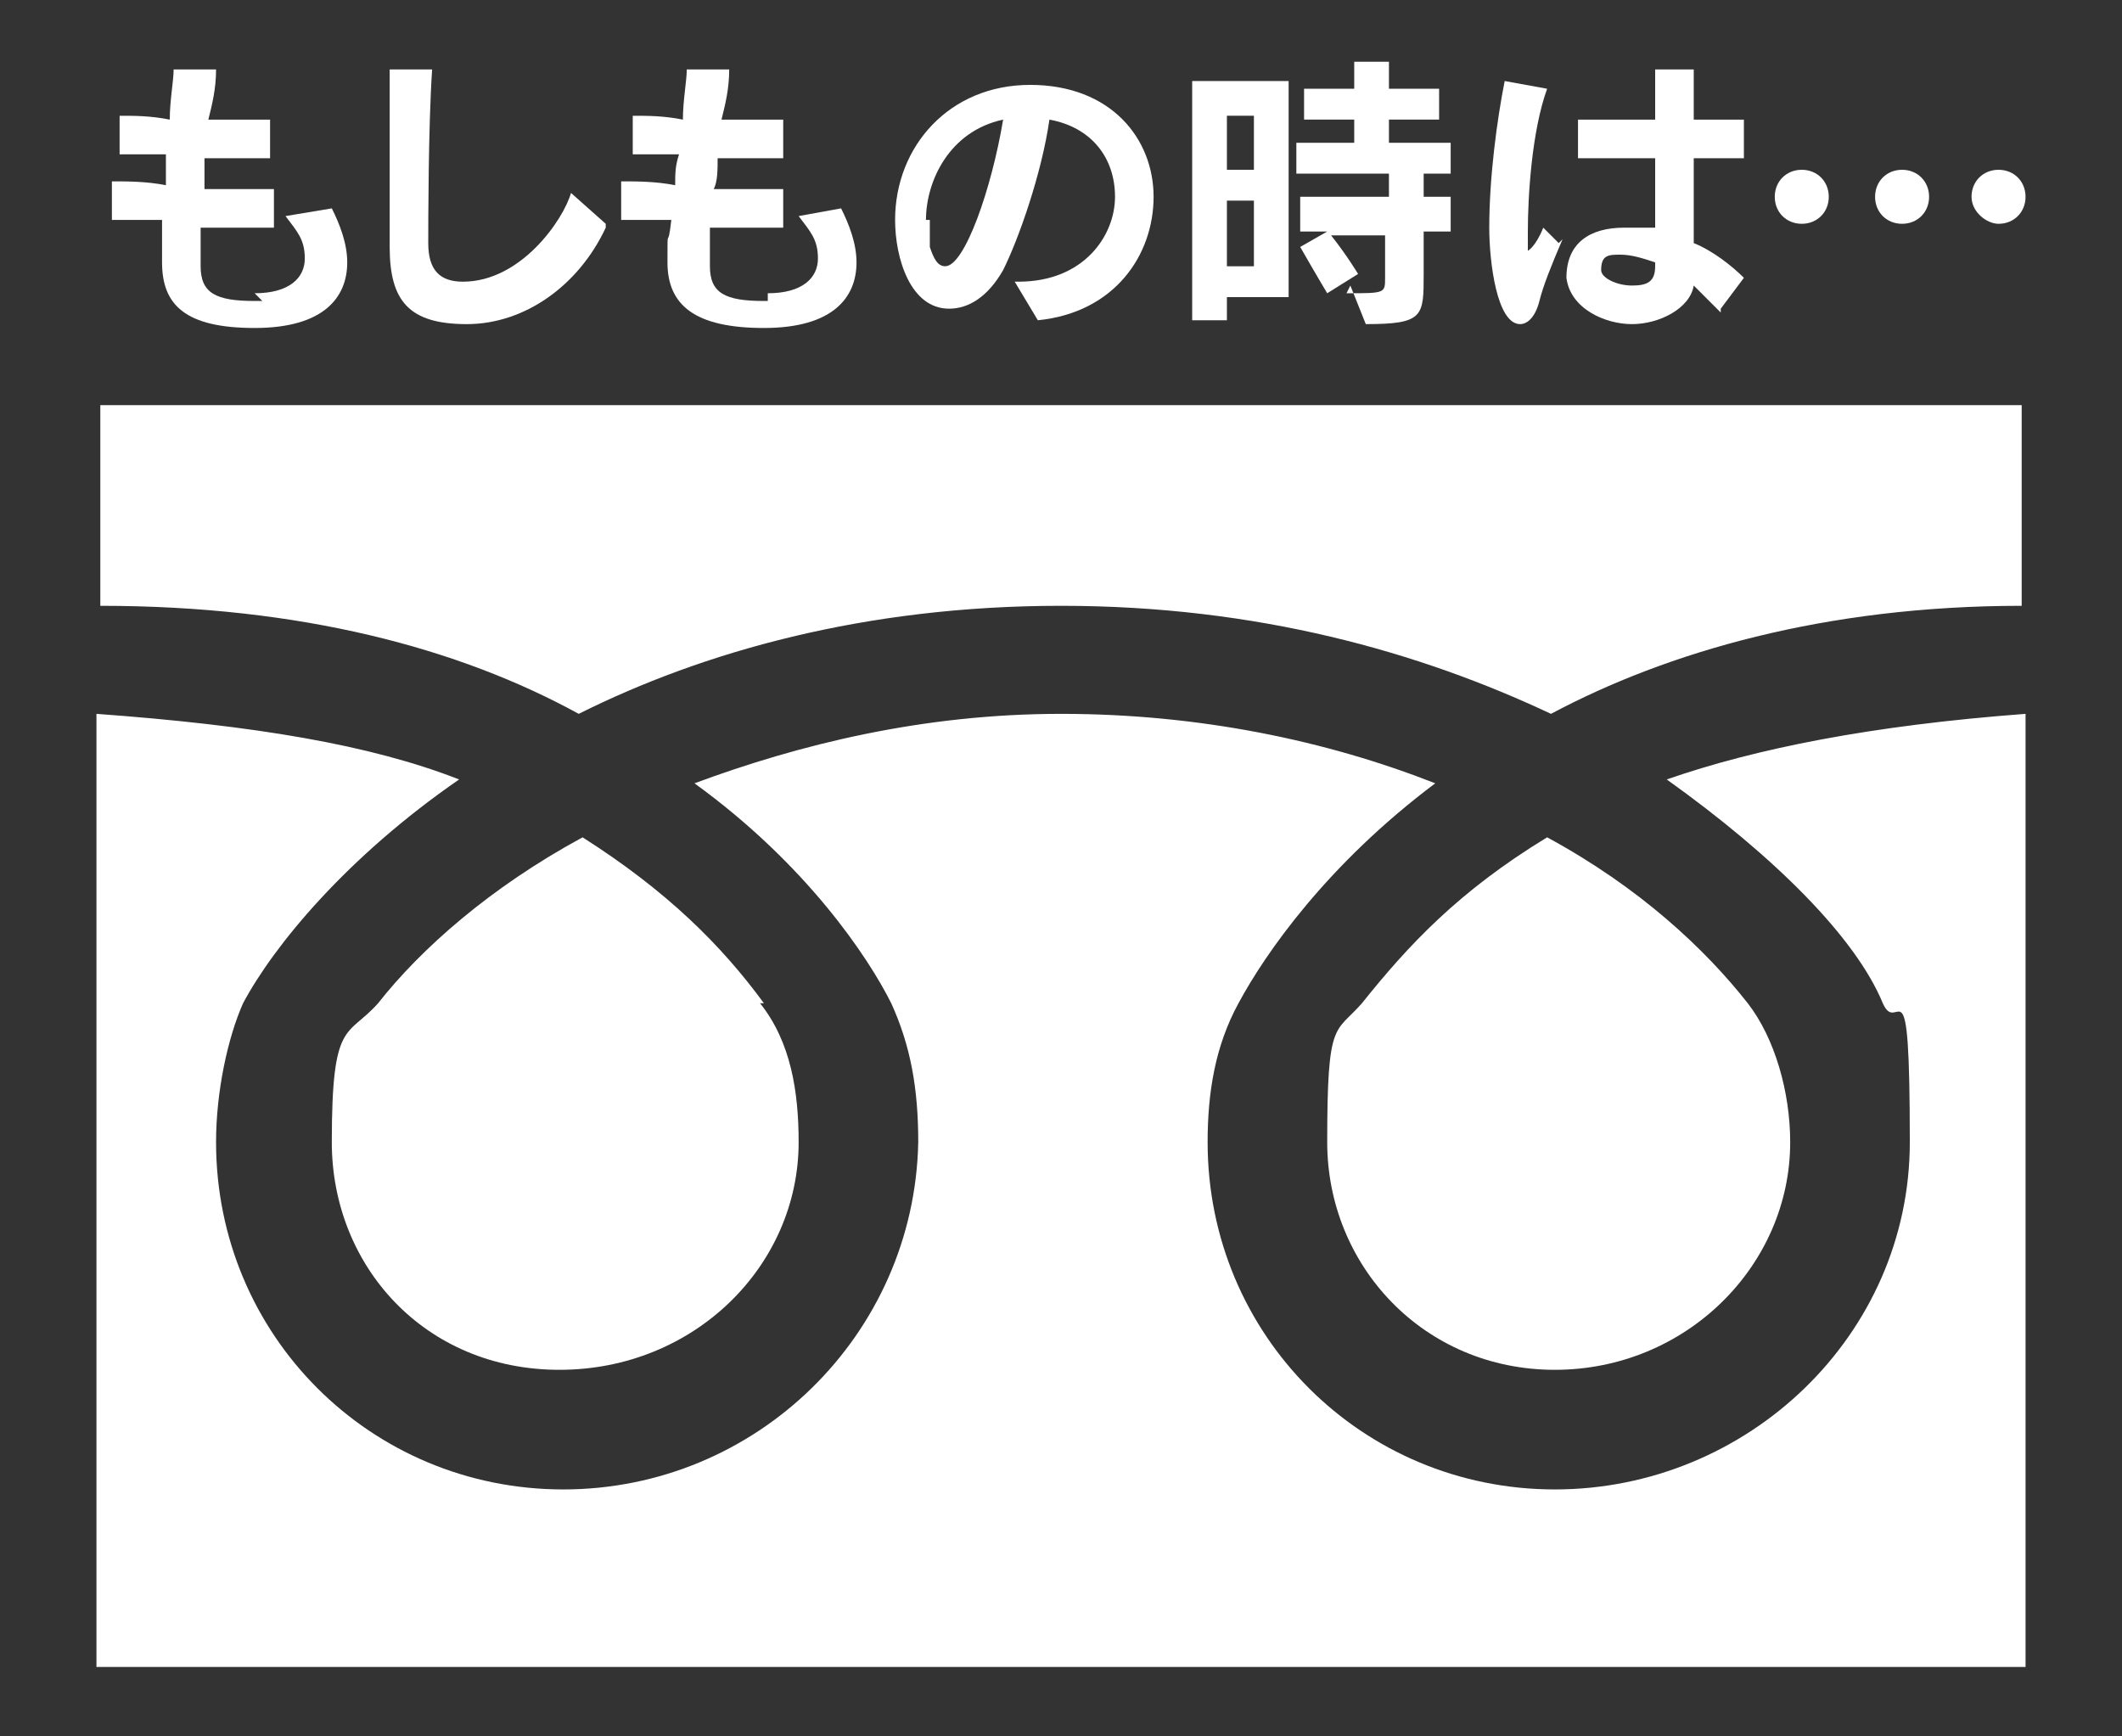
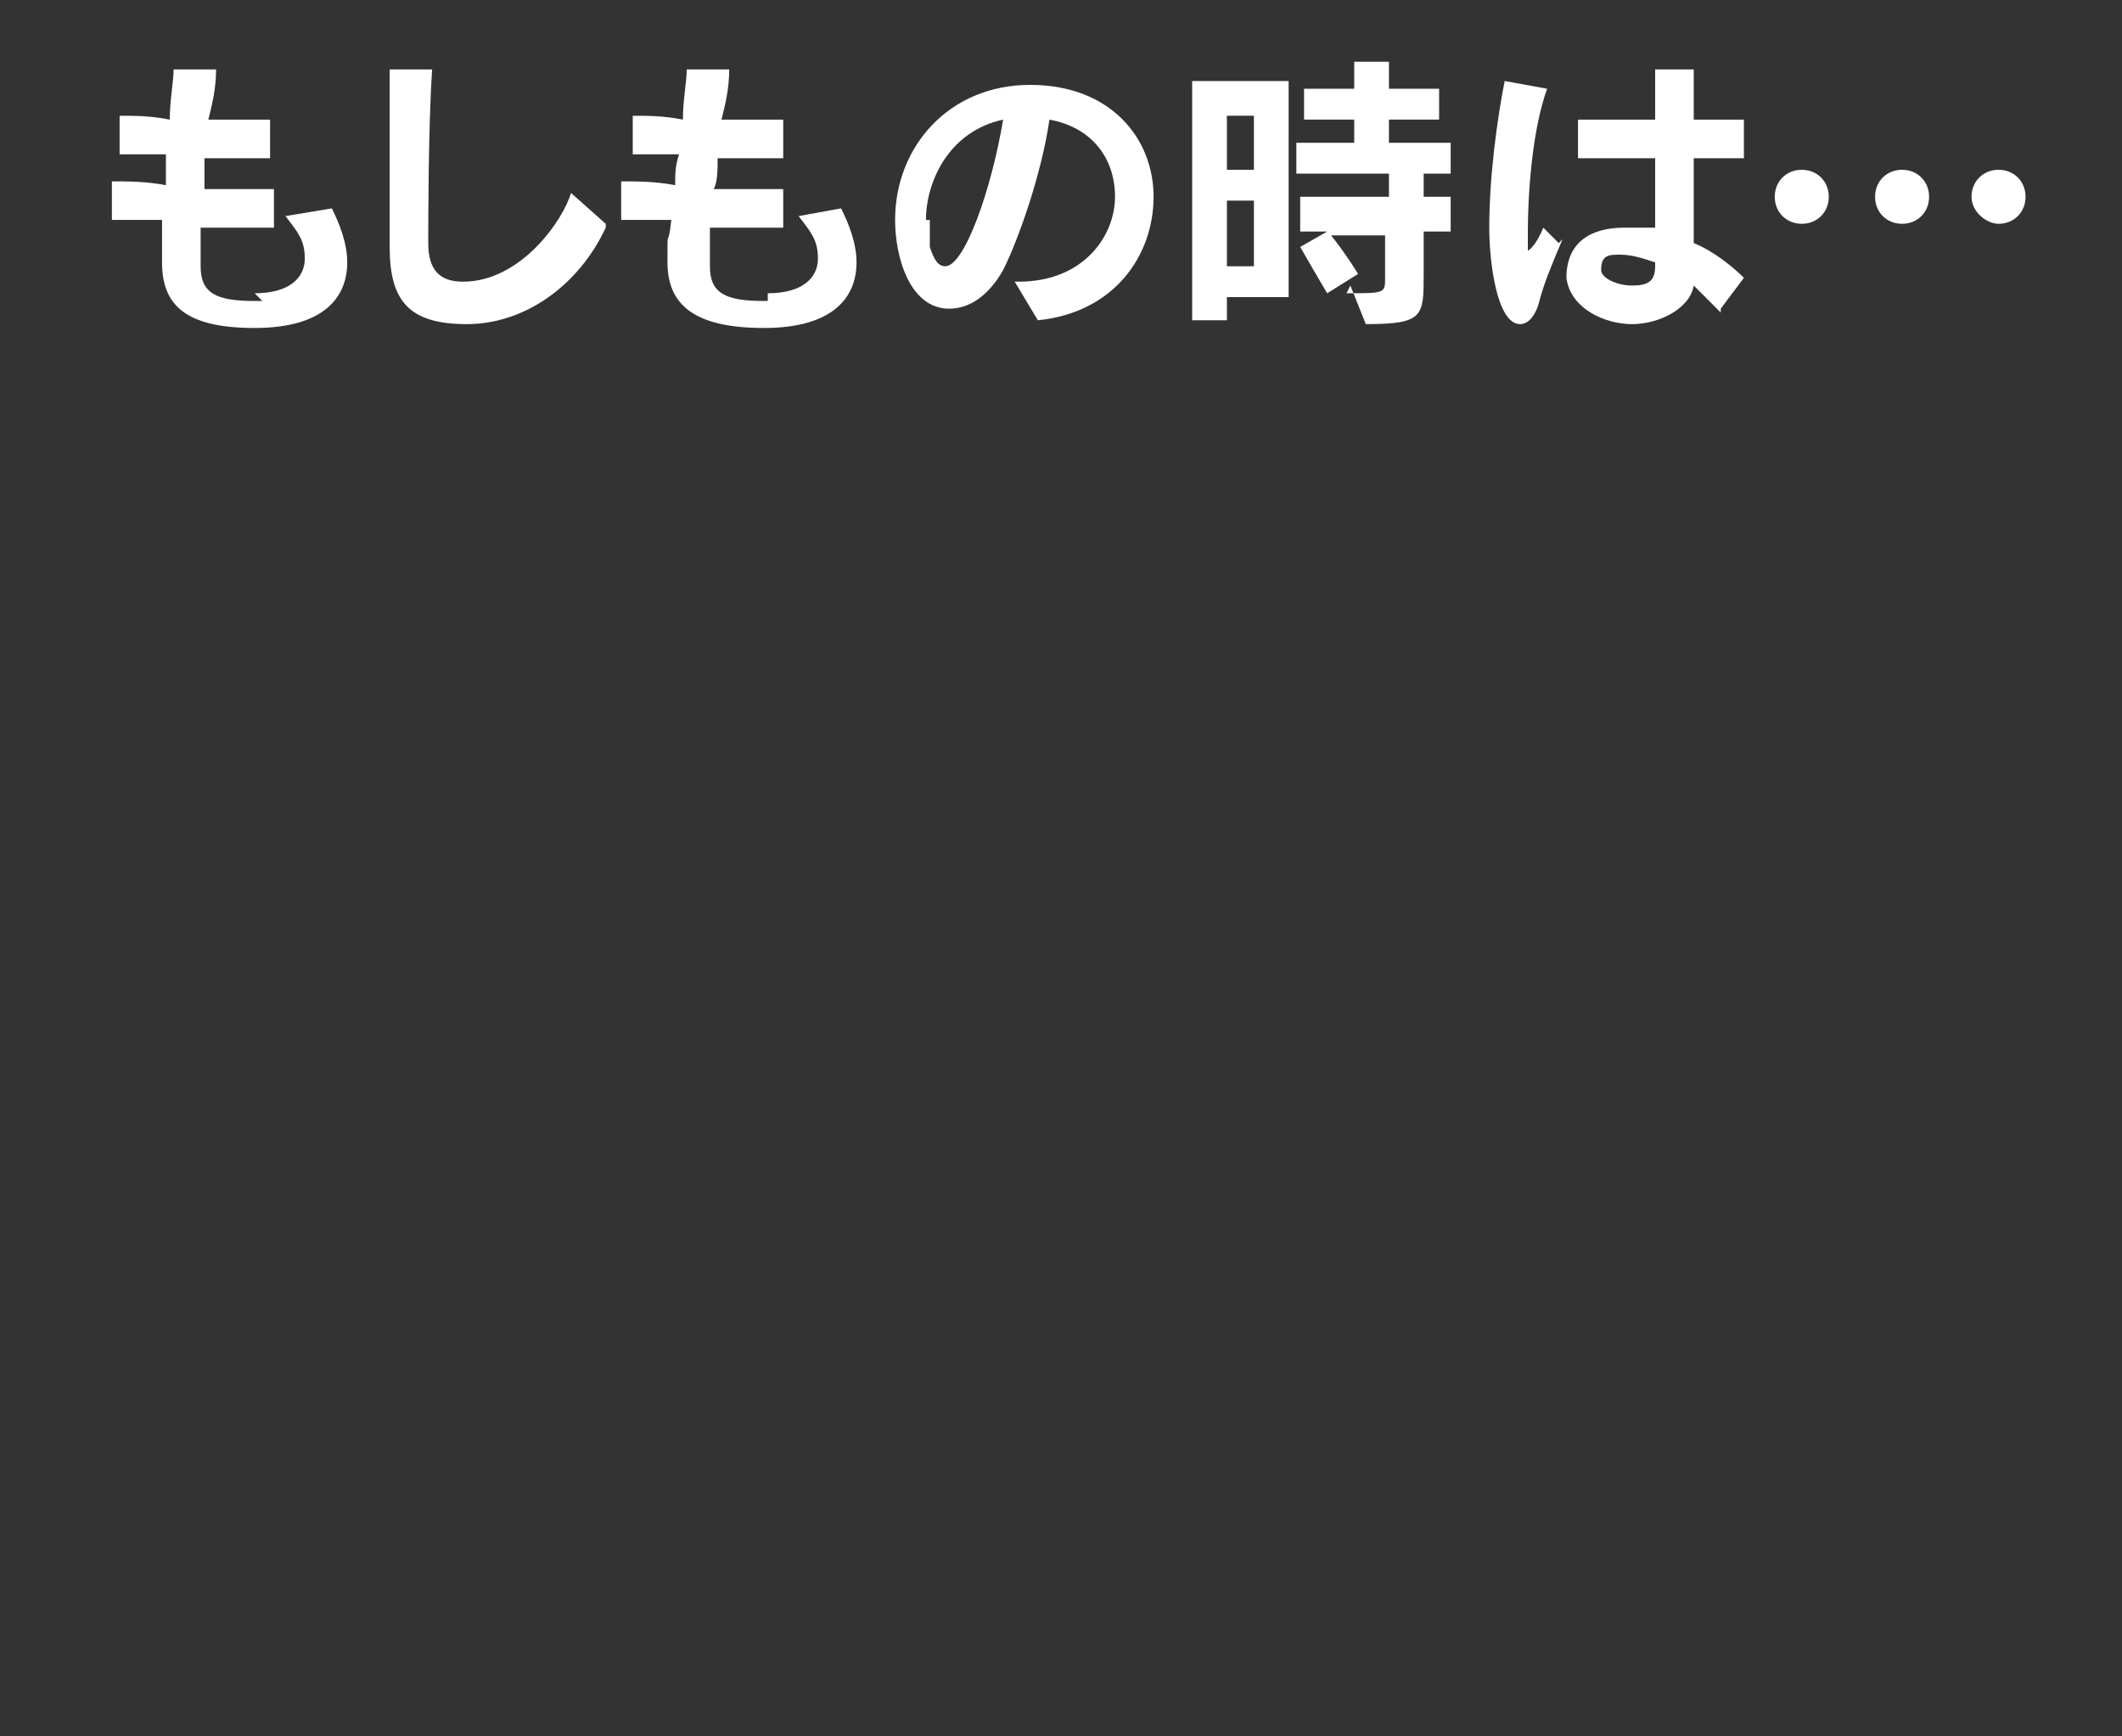
<svg xmlns="http://www.w3.org/2000/svg" version="1.1" viewBox="0 0 55 45">
  <rect x="0" y="0" width="55" height="45" fill="#333333" stroke="none" />
  <defs>
    <style>
      .cls-1 {
        fill: #fff;
      }
    </style>
  </defs>
  <g>
    <g id="_レイヤー_1" data-name="レイヤー_1">
      <g id="_レイヤー_1-2" data-name="_レイヤー_1">
        <g>
          <g>
            <path class="cls-1" d="M6.6,7.6c.9,0,1.3-.4,1.3-.9s-.2-.7-.5-1.1l1.2-.2c.2.4.4.9.4,1.4,0,.9-.6,1.7-2.4,1.7s-2.4-.6-2.4-1.7,0-.2,0-1.1c-.5,0-.9,0-1.3,0v-1c.4,0,.9,0,1.4.1,0-.3,0-.5,0-.8-.4,0-.9,0-1.2,0v-1c.4,0,.8,0,1.3.1,0-.5.1-1,.1-1.3h1.1c0,.5-.1.9-.2,1.3.6,0,1.2,0,1.6,0v1c-.3,0-.8,0-1.2,0h-.5c0,.3,0,.6,0,.8.7,0,1.4,0,1.8,0v1c-.5,0-1.2,0-1.9,0,0,.8,0,.9,0,1,0,.7.4.9,1.4.9h.2Z" />
            <path class="cls-1" d="M15.7,5.9c-.7,1.5-2.1,2.5-3.6,2.5s-2-.6-2-2h0c0-.7,0-2.6,0-4.1v-.5h1.1c-.1,1.5-.1,4-.1,4.5h0c0,.7.3,1,.9,1,1.5,0,2.6-1.6,2.8-2.3l.9.8h0Z" />
            <path class="cls-1" d="M19.9,7.6c.9,0,1.3-.4,1.3-.9s-.2-.7-.5-1.1l1.1-.2c.2.4.4.9.4,1.4,0,.9-.6,1.7-2.4,1.7s-2.5-.6-2.5-1.7,0-.2.1-1.1c-.5,0-.9,0-1.3,0v-1c.4,0,.9,0,1.4.1,0-.3,0-.5.1-.8-.4,0-.9,0-1.2,0v-1c.4,0,.8,0,1.3.1,0-.5.1-1,.1-1.3h1.1c0,.5-.1.9-.2,1.3.6,0,1.2,0,1.6,0v1c-.4,0-.8,0-1.2,0h-.5c0,.3,0,.6-.1.8.7,0,1.4,0,1.8,0v1c-.5,0-1.2,0-1.9,0,0,.8,0,.9,0,1,0,.7.4.9,1.4.9h.1Z" />
            <path class="cls-1" d="M26.3,7.3h.1c1.7,0,2.5-1.2,2.5-2.2s-.6-1.8-1.7-2c-.2,1.4-.8,3.1-1.2,3.9-.4.7-.9,1-1.4,1-1,0-1.4-1.3-1.4-2.3,0-1.9,1.4-3.5,3.5-3.5s3.2,1.4,3.2,2.9-1,3-3,3.2l-.6-1h0ZM24.1,5.7c0,.2,0,.4,0,.7.1.3.2.5.4.5.5,0,1.2-2,1.5-3.8-1.4.3-2,1.6-2,2.6h0Z" />
            <path class="cls-1" d="M31.8,7.7v.6h-.9V2.1h2.5v5.6h-1.6ZM32.5,3h-.7v1.4h.7s0-1.5,0-1.4ZM32.5,5.2h-.7v1.7h.7v-1.7ZM34.9,7.6c1,0,1,0,1-.4v-1.1h-1.4c.4.5.7,1,.7,1l-.8.5s-.3-.5-.7-1.2l.7-.4h-.7v-.9h2.3v-.6h-2.4v-.8h1.5v-.6h-1.3v-.8h1.3v-.7h.9v.7h1.3v.8h-1.3v.6h1.6v.8h-.7v.6h.7v.9h-.7v1.1c0,1.1,0,1.3-1.5,1.3,0,0-.4-1-.4-1Z" />
            <path class="cls-1" d="M40.5,6.2c-.3.7-.5,1.2-.6,1.6-.1.4-.3.6-.5.6-.6,0-.8-1.6-.8-2.5,0-1.3.2-2.8.4-3.8l1.1.2c-.4,1.1-.5,2.8-.5,3.7s0,.5,0,.5.2-.1.4-.6c0,0,.4.4.4.4ZM44.6,8.1c-.2-.2-.4-.4-.7-.7-.1.6-.9,1-1.6,1s-1.6-.4-1.7-1.2h0c0-.9.6-1.3,1.5-1.3h.1c.2,0,.5,0,.7,0,0-.6,0-1.2,0-1.8h-2v-1c.5,0,1.1,0,1.7,0h.3c0-.3,0-.5,0-.7,0-.2,0-.4,0-.6h1v.3c0,.3,0,.6,0,1,.5,0,.9,0,1.3,0v1c-.5,0-.9,0-1.3,0,0,.8,0,1.6,0,2.2.5.2,1,.6,1.3.9l-.6.8h0ZM42.9,7s0-.1,0-.2c-.3-.1-.6-.2-.9-.2s-.5,0-.5.4h0c0,.2.4.4.8.4s.6-.1.6-.5h0Z" />
            <path class="cls-1" d="M46.7,5.8c-.4,0-.7-.3-.7-.7s.3-.7.7-.7.7.3.7.7-.3.7-.7.7ZM49.3,5.8c-.4,0-.7-.3-.7-.7s.3-.7.7-.7.7.3.7.7-.3.7-.7.7ZM51.8,5.8c-.3,0-.7-.3-.7-.7s.3-.7.7-.7.7.3.7.7-.3.7-.7.7Z" />
          </g>
-           <path class="cls-1" d="M19.7,26c.8,1,1,2.3,1,3.6,0,3.2-2.7,5.9-6.2,5.9s-5.9-2.7-5.9-5.9.4-2.7,1.2-3.6c1.1-1.4,2.9-3,5.3-4.3,2.2,1.4,3.6,2.8,4.7,4.3h0ZM11.9,20.2c-2.9,2-4.8,4.3-5.6,5.8-.4.9-.7,2.3-.7,3.6,0,5,4,9,9,9s9.1-4,9.2-9c0-1.4-.2-2.5-.7-3.6-.6-1.2-2.2-3.6-5.1-5.7,2.7-1,5.9-1.8,9.5-1.8s6.9.7,9.7,1.8c-2.8,2.1-4.4,4.4-5.1,5.7-.6,1.1-.8,2.3-.8,3.6,0,5,4,9,9,9s9.2-4,9.2-9-.3-2.7-.7-3.6c-.7-1.7-2.8-3.8-5.6-5.8,2.3-.8,5.3-1.4,9.3-1.7v24.7H2.5v-24.7c4.1.3,7.1.8,9.4,1.7ZM45.3,26c.7.9,1.1,2.3,1.1,3.6,0,3.2-2.7,5.9-6.1,5.9s-5.9-2.7-5.9-5.9.2-2.8.9-3.6c1.2-1.5,2.5-2.9,4.8-4.3,2.4,1.3,4.1,2.9,5.2,4.3h0ZM2.5,10.5h49.9v5.2c-5.1,0-9.2,1.2-12.2,2.8-3.4-1.6-7.6-2.8-12.7-2.8s-9.3,1.2-12.5,2.8c-3.1-1.7-7.2-2.8-12.4-2.8v-5.2h0Z" />
        </g>
      </g>
    </g>
  </g>
</svg>